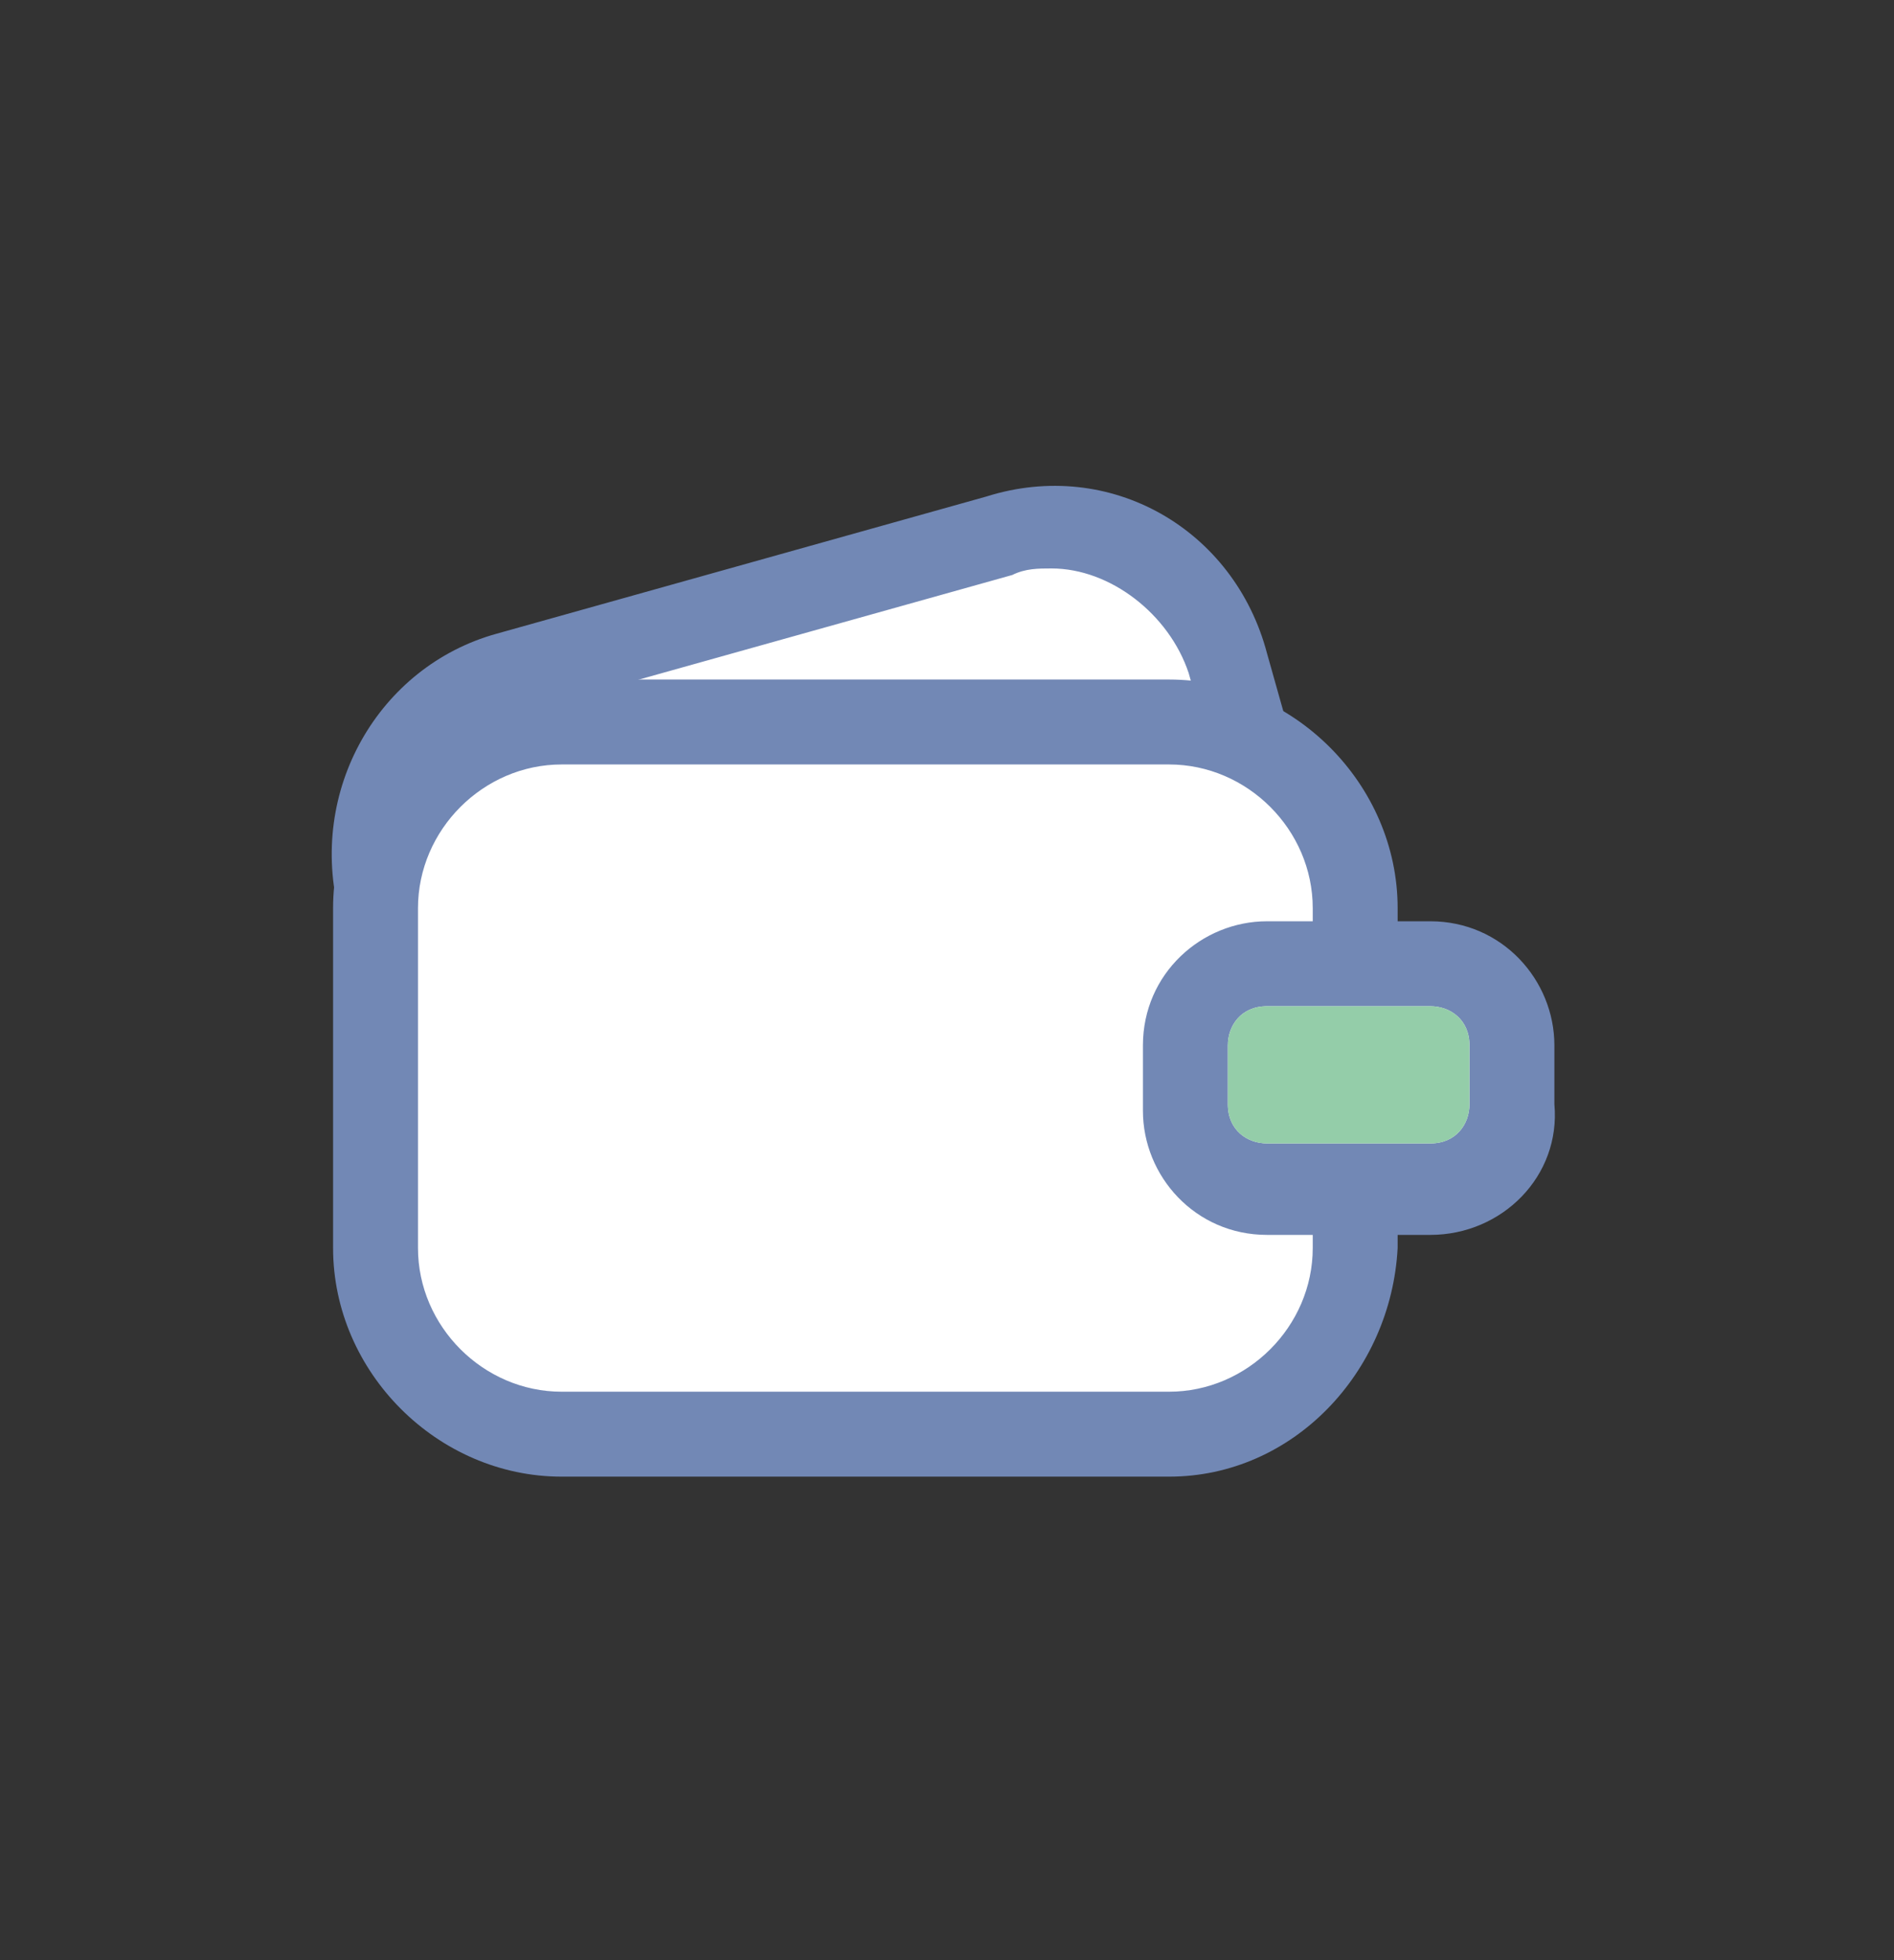
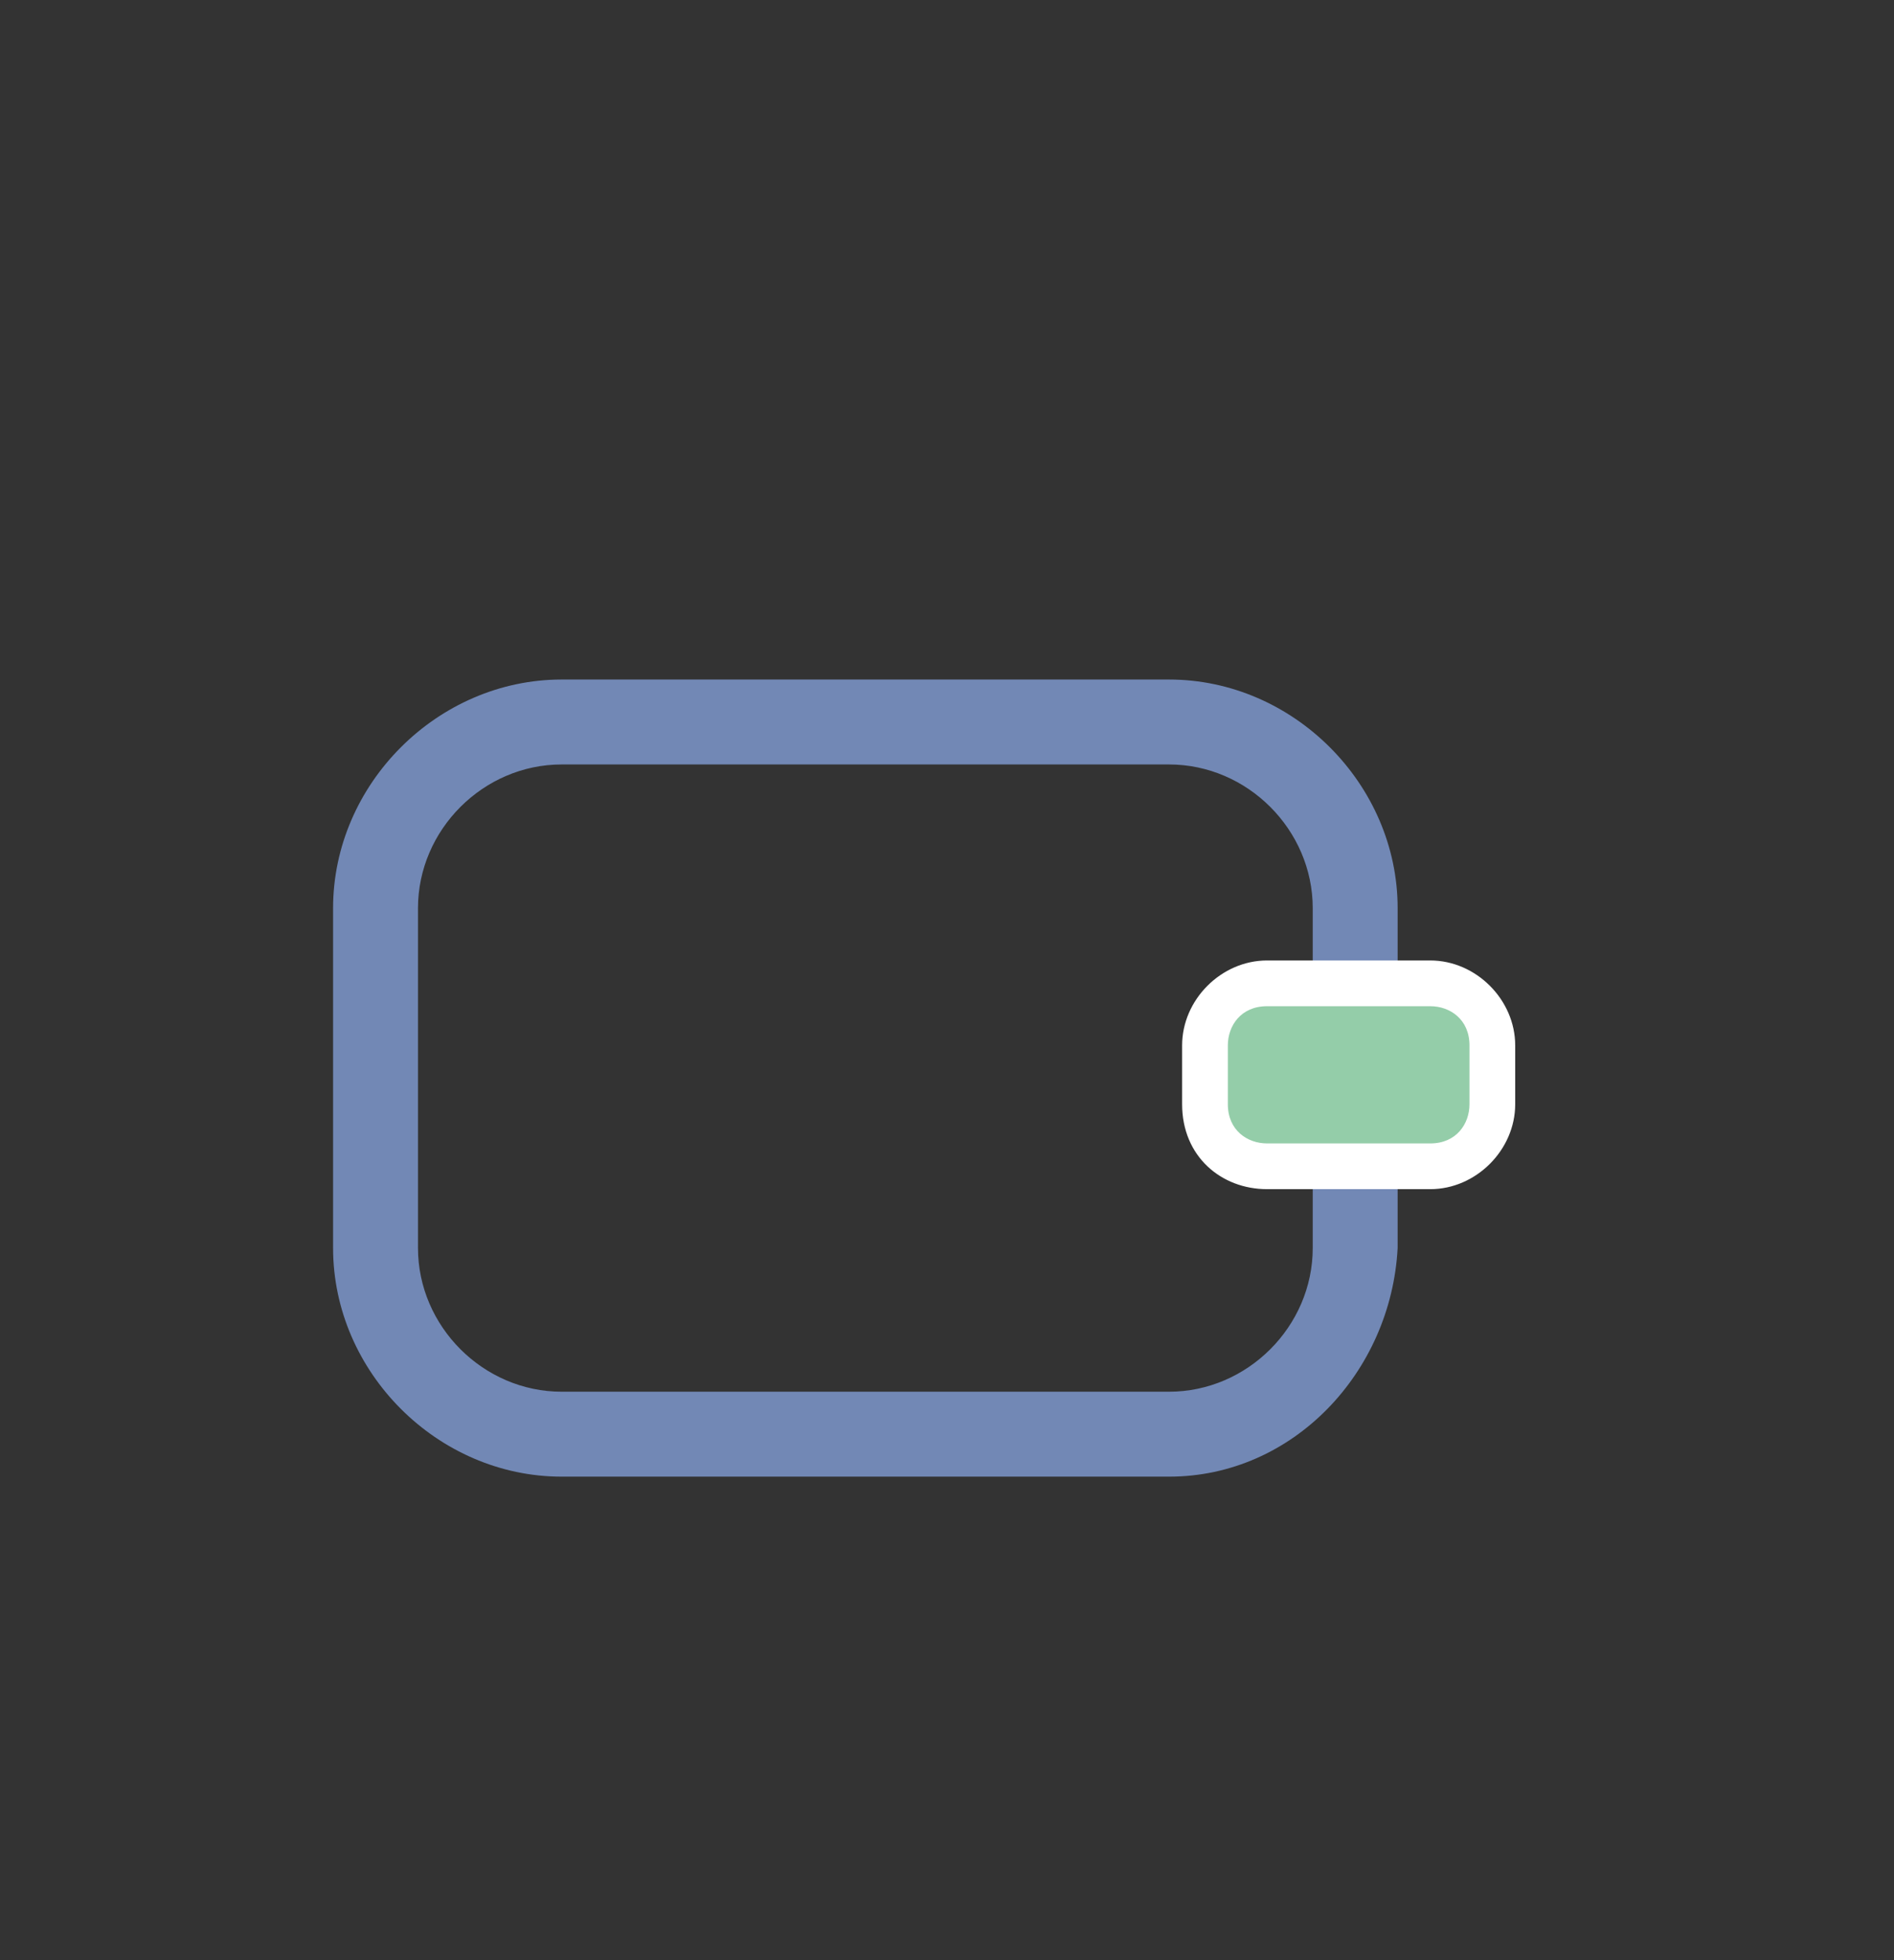
<svg xmlns="http://www.w3.org/2000/svg" id="Layer_1" x="0px" y="0px" viewBox="0 0 29 30" xml:space="preserve">
  <rect x="0" y="0" width="29" height="30" fill="#333333" stroke="none" />
  <g>
    <g>
-       <path fill="#FFFFFF" d="M17.9,17.6l-7.5,2.1c-1.5,0.4-3.1-0.5-3.5-2l-1.1-3.9c-0.4-1.5,0.5-3.1,2-3.5l7.5-2.1   c1.5-0.4,3.1,0.5,3.5,2l1.1,3.9C20.3,15.6,19.4,17.2,17.9,17.6z" />
-     </g>
+       </g>
    <g>
-       <path fill="#7288B5" d="M9.7,20.4c-1.5,0-2.9-1-3.4-2.5l-1.1-3.9c-0.5-1.9,0.6-3.8,2.4-4.3l7.5-2.1C17,7,18.9,8.1,19.4,10l1.1,3.9   c0.5,1.9-0.6,3.8-2.4,4.3l-7.5,2.1C10.3,20.4,10,20.4,9.7,20.4z M16.1,8.7c-0.2,0-0.4,0-0.6,0.1L8,10.9c-1.2,0.3-1.8,1.5-1.5,2.7   l1.1,3.9c0.3,1.2,1.5,1.8,2.7,1.5l7.5-2.1c1.2-0.3,1.8-1.5,1.5-2.7l-1.1-3.9C17.9,9.4,17,8.7,16.1,8.7z" />
-     </g>
+       </g>
  </g>
  <g>
-     <path fill="#FFFFFF" d="M17.9,21.9H8.6c-1.6,0-2.8-1.3-2.8-2.8v-5.2c0-1.6,1.3-2.8,2.8-2.8h9.3c1.6,0,2.8,1.3,2.8,2.8v5.2  C20.7,20.7,19.4,21.9,17.9,21.9z" />
-   </g>
+     </g>
  <g>
    <path fill="#7288B5" d="M17.9,22.6H8.6c-1.9,0-3.5-1.6-3.5-3.5v-5.2c0-1.9,1.6-3.5,3.5-3.5h9.3c1.9,0,3.5,1.6,3.5,3.5v5.2  C21.3,21,19.8,22.6,17.9,22.6z M8.6,11.7c-1.2,0-2.2,1-2.2,2.2v5.2c0,1.2,1,2.2,2.2,2.2h9.3c1.2,0,2.2-1,2.2-2.2v-5.2  c0-1.2-1-2.2-2.2-2.2H8.6z" />
  </g>
  <g>
    <path fill="#FFFFFF" d="M18.1,16.9V16c0-0.7,0.6-1.3,1.3-1.3h2.5c0.7,0,1.3,0.6,1.3,1.3v0.9c0,0.7-0.6,1.3-1.3,1.3h-2.5  C18.7,18.2,18.1,17.7,18.1,16.9z" />
  </g>
  <g>
-     <path fill="#7288B5" d="M21.9,18.9h-2.5c-1.1,0-1.9-0.9-1.9-1.9V16c0-1.1,0.9-1.9,1.9-1.9h2.5c1.1,0,1.9,0.9,1.9,1.9v0.9  C23.9,18,23,18.9,21.9,18.9z M19.4,15.4c-0.4,0-0.6,0.3-0.6,0.6v0.9c0,0.4,0.3,0.6,0.6,0.6h2.5c0.4,0,0.6-0.3,0.6-0.6V16  c0-0.4-0.3-0.6-0.6-0.6H19.4z" />
-   </g>
+     </g>
  <g>
    <path fill="#94CDA9" d="M19.4,15.4c-0.4,0-0.6,0.3-0.6,0.6v0.9c0,0.4,0.3,0.6,0.6,0.6h2.5c0.4,0,0.6-0.3,0.6-0.6V16  c0-0.4-0.3-0.6-0.6-0.6H19.4z" />
  </g>
</svg>